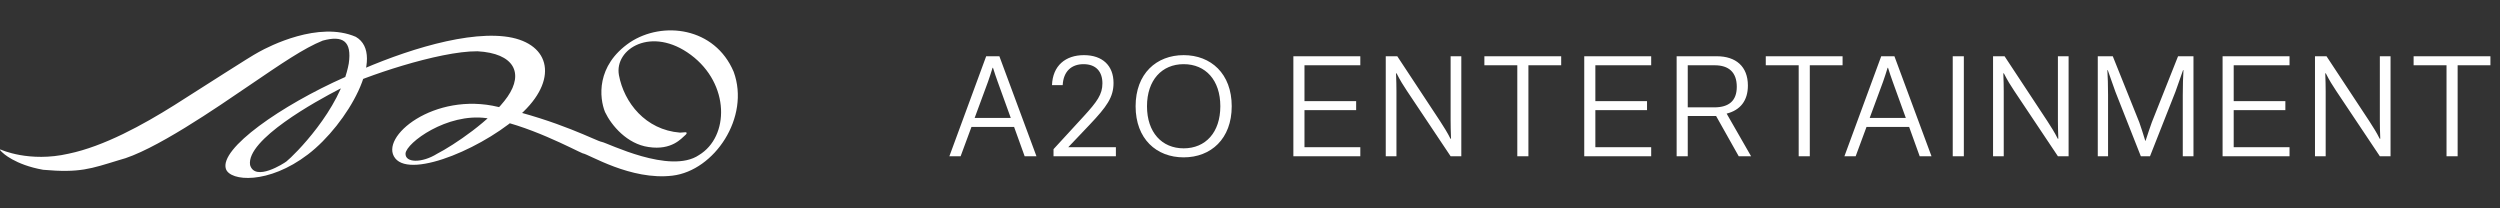
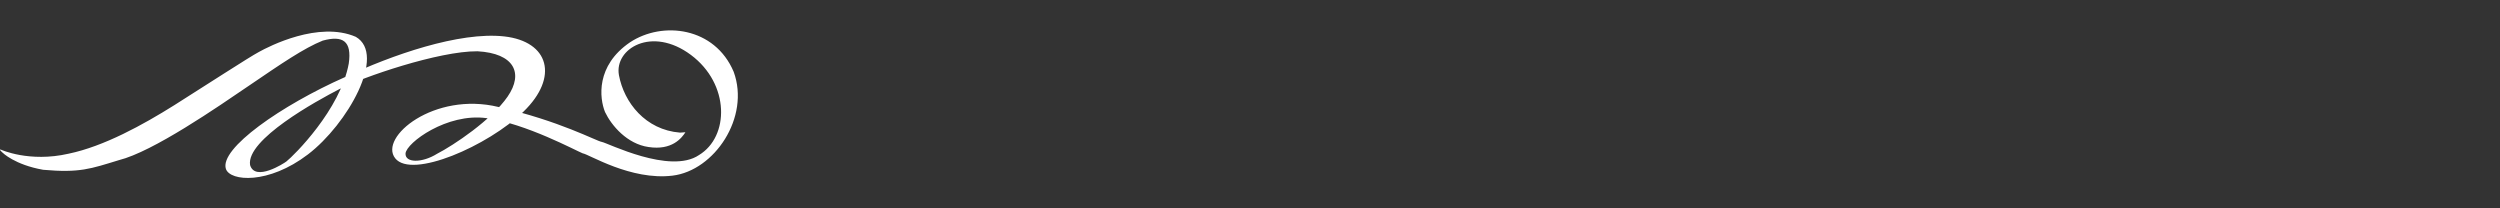
<svg xmlns="http://www.w3.org/2000/svg" width="288" height="24" viewBox="0 0 288 24" fill="none">
  <rect x="0" y="0" width="288" height="24" fill="#333333" stroke="none" />
-   <path d="M0.099 17.237C0.099 17.237 3.366 18.743 7.9 17.706C11.966 16.863 16.461 14.385 20.076 12.119C23.631 9.882 28.711 6.573 29.827 5.985C30.998 5.333 36.711 2.396 40.984 4.241C44.558 6.295 40.039 14.307 35.477 17.788C30.916 21.269 26.519 20.891 26.026 19.466C25.244 17.117 32.437 12.127 39.711 8.896C45.062 6.36 52.921 3.615 58.091 4.196C63.262 4.776 64.401 8.892 60.316 12.85C56.23 16.808 47.439 20.66 45.526 18.233C43.613 15.806 50.025 10.527 57.419 12.323C64.495 13.932 68.699 16.251 69.327 16.349C69.956 16.447 77.195 20.128 80.525 17.862C84.028 15.739 84.097 9.686 79.59 6.324C75.082 2.963 70.747 5.617 71.302 8.661C71.891 11.811 74.354 14.961 78.341 15.279C78.341 15.279 78.869 15.249 78.962 15.234C79.054 15.218 79.25 15.32 78.908 15.596C78.537 15.896 77.412 17.353 74.713 16.937C72.247 16.588 70.445 14.469 69.7 12.909C69.049 11.303 68.632 7.567 72.571 4.878C76.33 2.392 82.344 3.123 84.52 8.271C86.441 13.519 82.294 19.652 77.477 20.234C72.66 20.817 67.806 17.745 67.128 17.665C66.348 17.359 60.571 14.226 56.034 13.609C51.5 12.991 46.827 16.441 46.717 17.676C46.654 18.78 48.617 18.799 50.357 17.712C52.235 16.747 56.611 13.838 58.477 11.129C60.346 8.42 59.232 6.138 55.003 5.907C50.564 5.872 41.787 8.879 39.111 10.259C36.436 11.639 28.342 16.087 28.809 19.013C29.383 20.963 32.717 18.817 32.992 18.601C33.847 17.931 39.205 12.638 40.177 7.322C40.552 4.727 39.495 4.049 37.181 4.678C35.02 5.544 32.429 7.32 28.744 9.827C25.058 12.336 17.636 17.474 13.682 18.454C10.447 19.442 9.185 19.936 4.977 19.56C1.683 18.98 0.294 17.584 0.294 17.584C0.294 17.584 -0.209 17.151 0.1 17.233L0.099 17.237Z" fill="white" />
-   <path d="M109.368 18L113.608 6.48H115.128L119.4 18H118.04L116.824 14.624H111.912L110.664 18H109.368ZM112.28 13.584H116.44L114.936 9.424C114.728 8.848 114.584 8.416 114.392 7.808H114.344C114.168 8.416 114.008 8.848 113.816 9.424L112.28 13.584ZM121.366 18V17.184L124.806 13.44C126.406 11.696 126.998 10.864 126.998 9.6C126.998 8.288 126.294 7.392 124.822 7.392C123.43 7.392 122.502 8.224 122.422 9.808H121.19C121.27 7.568 122.742 6.352 124.87 6.352C127.014 6.352 128.278 7.568 128.278 9.552C128.278 11.216 127.494 12.288 125.526 14.368L123.062 16.96H128.55V18H121.366ZM136.358 18.128C133.222 18.128 130.822 16 130.822 12.24C130.822 8.48 133.222 6.352 136.358 6.352C139.494 6.352 141.894 8.48 141.894 12.24C141.894 16 139.494 18.128 136.358 18.128ZM136.358 17.088C138.886 17.088 140.582 15.248 140.582 12.24C140.582 9.232 138.886 7.392 136.358 7.392C133.846 7.392 132.134 9.232 132.134 12.24C132.134 15.248 133.846 17.088 136.358 17.088ZM148.996 18V6.48H156.708V7.52H150.276V11.648H156.228V12.688H150.276V16.96H156.708V18H148.996ZM159.639 18V6.48H160.967L165.895 13.952C166.327 14.624 166.743 15.264 167.095 15.984H167.159C167.127 15.152 167.111 14.448 167.111 13.872V6.48H168.343V18H167.111L162.087 10.48C161.687 9.888 161.271 9.216 160.887 8.448H160.823C160.855 9.28 160.871 9.952 160.871 10.528V18H159.639ZM174.793 18V7.52H171.001V6.48H179.849V7.52H176.073V18H174.793ZM182.505 18V6.48H190.217V7.52H183.785V11.648H189.737V12.688H183.785V16.96H190.217V18H182.505ZM193.149 18V6.48H197.773C199.965 6.48 201.357 7.648 201.357 9.856C201.357 11.584 200.493 12.688 198.909 13.088L201.725 18H200.301L197.693 13.36H194.429V18H193.149ZM194.429 12.368H197.485C199.181 12.368 200.077 11.6 200.077 10C200.077 8.32 199.149 7.52 197.533 7.52H194.429V12.368ZM207.209 18V7.52H203.417V6.48H212.265V7.52H208.489V18H207.209ZM212.477 18L216.717 6.48H218.237L222.509 18H221.149L219.933 14.624H215.021L213.773 18H212.477ZM215.389 13.584H219.549L218.045 9.424C217.837 8.848 217.693 8.416 217.501 7.808H217.453C217.277 8.416 217.117 8.848 216.925 9.424L215.389 13.584ZM224.955 18V6.48H226.235V18H224.955ZM229.599 18V6.48H230.927L235.855 13.952C236.287 14.624 236.703 15.264 237.055 15.984H237.119C237.087 15.152 237.071 14.448 237.071 13.872V6.48H238.303V18H237.071L232.047 10.48C231.647 9.888 231.231 9.216 230.847 8.448H230.783C230.815 9.28 230.831 9.952 230.831 10.528V18H229.599ZM241.664 18V6.48H243.392L246.448 14.096C246.704 14.832 246.848 15.28 247.136 16.224H247.168C247.472 15.28 247.632 14.832 247.888 14.096L250.912 6.48H252.688V18H251.456V10.96C251.456 9.808 251.488 8.864 251.536 8.08H251.488C251.232 8.784 250.864 9.888 250.608 10.576L247.68 18H246.624L243.696 10.576C243.44 9.888 243.072 8.784 242.816 8.08H242.768C242.816 8.864 242.848 9.808 242.848 10.96V18H241.664ZM256.042 18V6.48H263.754V7.52H257.322V11.648H263.274V12.688H257.322V16.96H263.754V18H256.042ZM266.686 18V6.48H268.014L272.942 13.952C273.374 14.624 273.79 15.264 274.142 15.984H274.206C274.174 15.152 274.158 14.448 274.158 13.872V6.48H275.39V18H274.158L269.134 10.48C268.734 9.888 268.318 9.216 267.934 8.448H267.87C267.902 9.28 267.918 9.952 267.918 10.528V18H266.686ZM281.84 18V7.52H278.048V6.48H286.896V7.52H283.12V18H281.84Z" fill="white" />
+   <path d="M0.099 17.237C0.099 17.237 3.366 18.743 7.9 17.706C11.966 16.863 16.461 14.385 20.076 12.119C23.631 9.882 28.711 6.573 29.827 5.985C30.998 5.333 36.711 2.396 40.984 4.241C44.558 6.295 40.039 14.307 35.477 17.788C30.916 21.269 26.519 20.891 26.026 19.466C25.244 17.117 32.437 12.127 39.711 8.896C45.062 6.36 52.921 3.615 58.091 4.196C63.262 4.776 64.401 8.892 60.316 12.85C56.23 16.808 47.439 20.66 45.526 18.233C43.613 15.806 50.025 10.527 57.419 12.323C64.495 13.932 68.699 16.251 69.327 16.349C69.956 16.447 77.195 20.128 80.525 17.862C84.028 15.739 84.097 9.686 79.59 6.324C75.082 2.963 70.747 5.617 71.302 8.661C71.891 11.811 74.354 14.961 78.341 15.279C78.341 15.279 78.869 15.249 78.962 15.234C78.537 15.896 77.412 17.353 74.713 16.937C72.247 16.588 70.445 14.469 69.7 12.909C69.049 11.303 68.632 7.567 72.571 4.878C76.33 2.392 82.344 3.123 84.52 8.271C86.441 13.519 82.294 19.652 77.477 20.234C72.66 20.817 67.806 17.745 67.128 17.665C66.348 17.359 60.571 14.226 56.034 13.609C51.5 12.991 46.827 16.441 46.717 17.676C46.654 18.78 48.617 18.799 50.357 17.712C52.235 16.747 56.611 13.838 58.477 11.129C60.346 8.42 59.232 6.138 55.003 5.907C50.564 5.872 41.787 8.879 39.111 10.259C36.436 11.639 28.342 16.087 28.809 19.013C29.383 20.963 32.717 18.817 32.992 18.601C33.847 17.931 39.205 12.638 40.177 7.322C40.552 4.727 39.495 4.049 37.181 4.678C35.02 5.544 32.429 7.32 28.744 9.827C25.058 12.336 17.636 17.474 13.682 18.454C10.447 19.442 9.185 19.936 4.977 19.56C1.683 18.98 0.294 17.584 0.294 17.584C0.294 17.584 -0.209 17.151 0.1 17.233L0.099 17.237Z" fill="white" />
</svg>